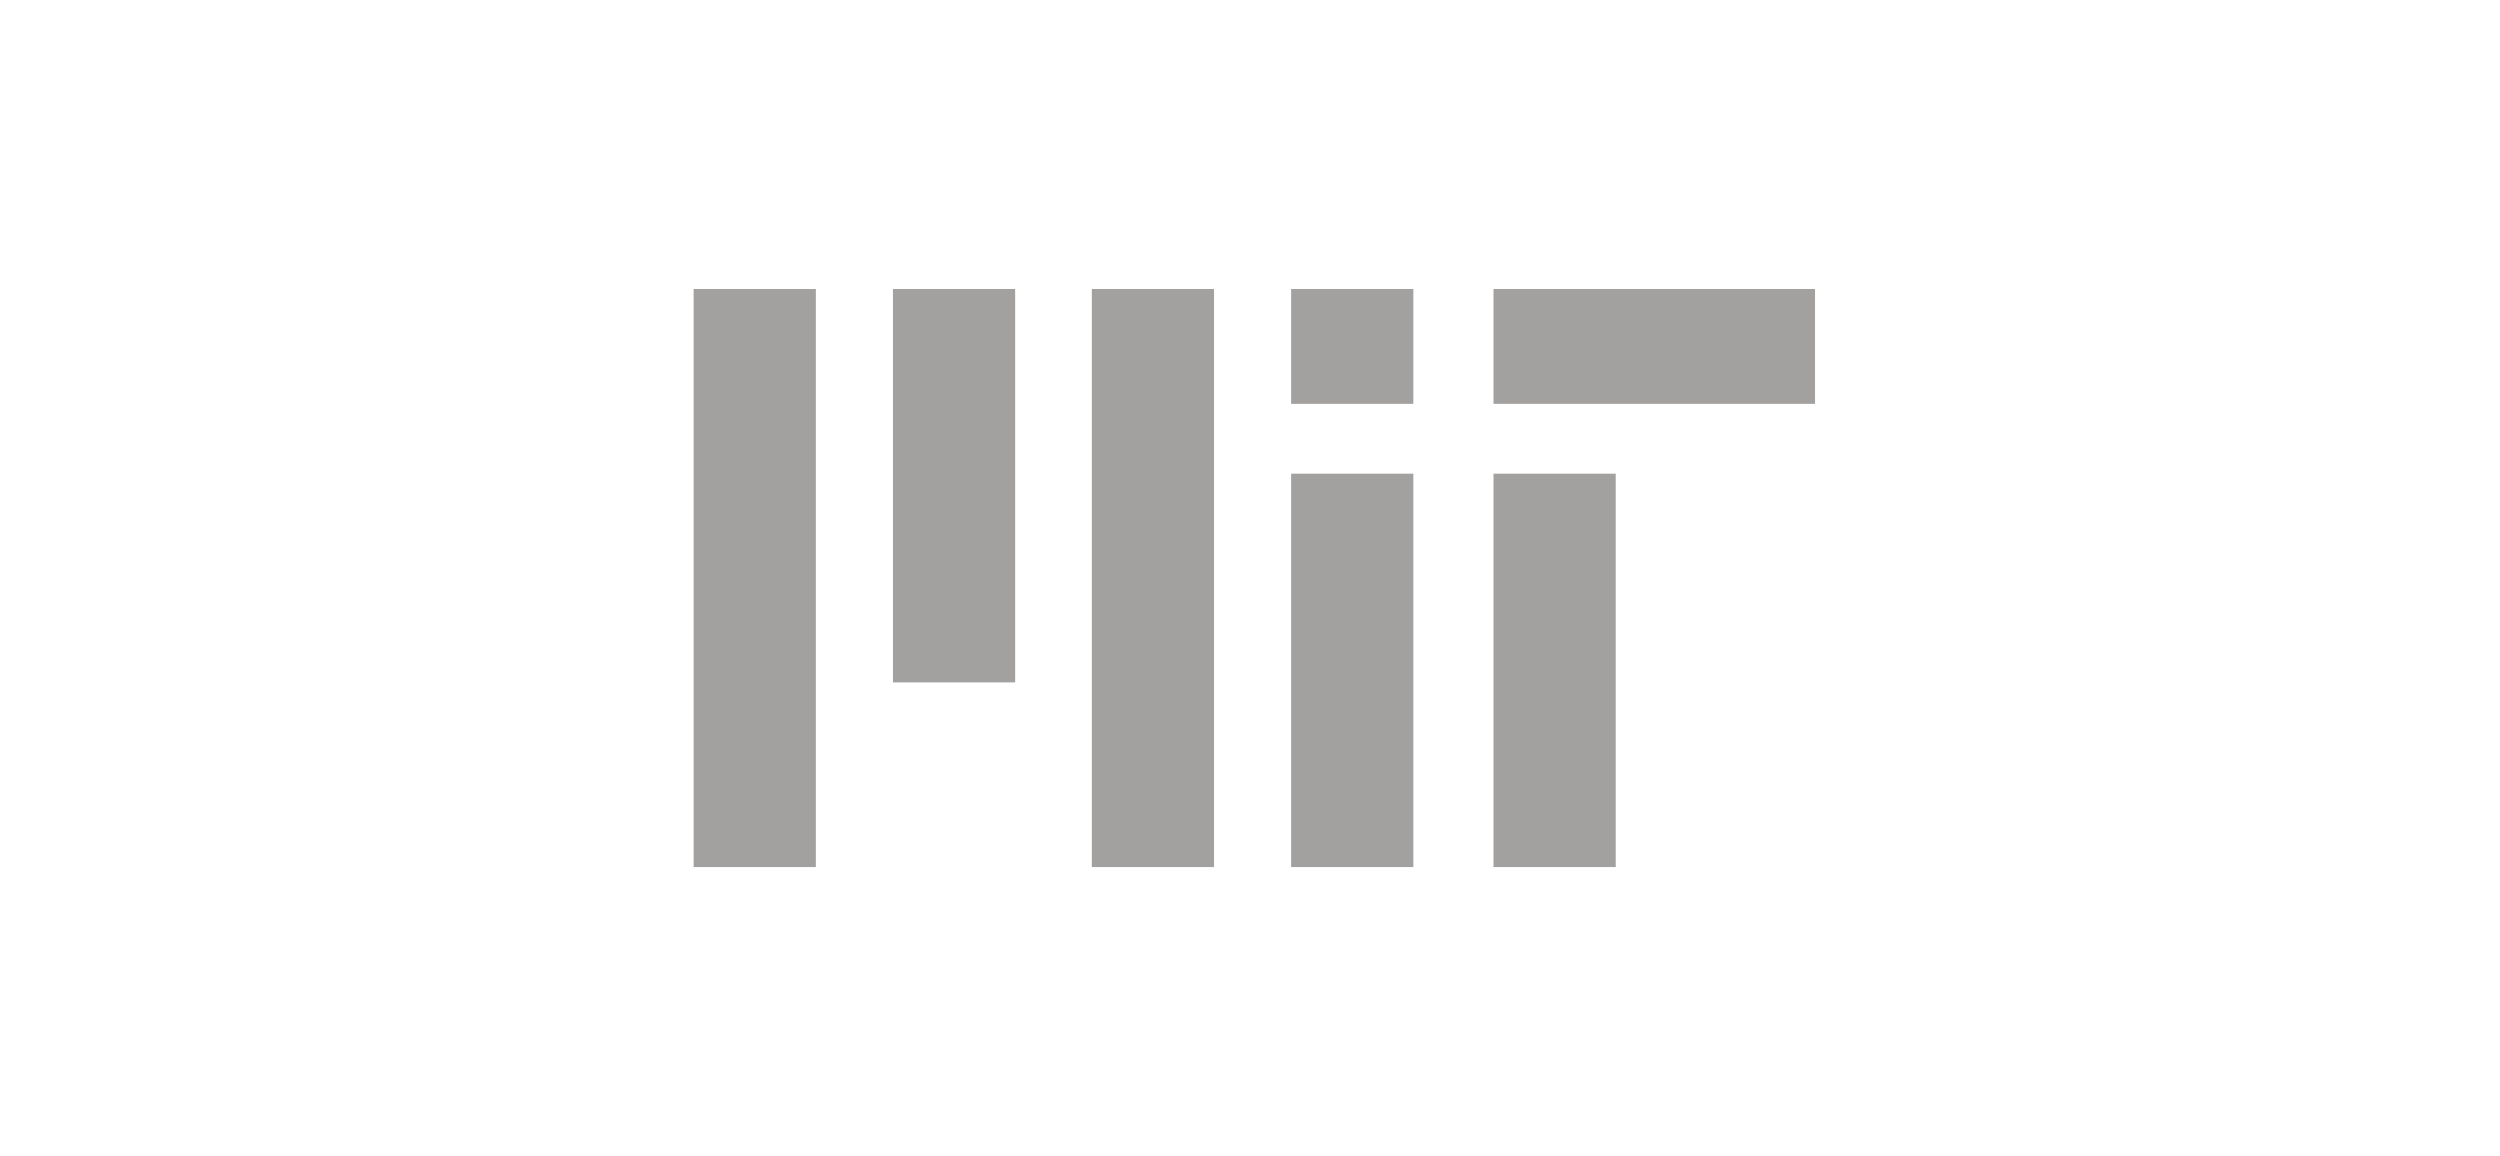
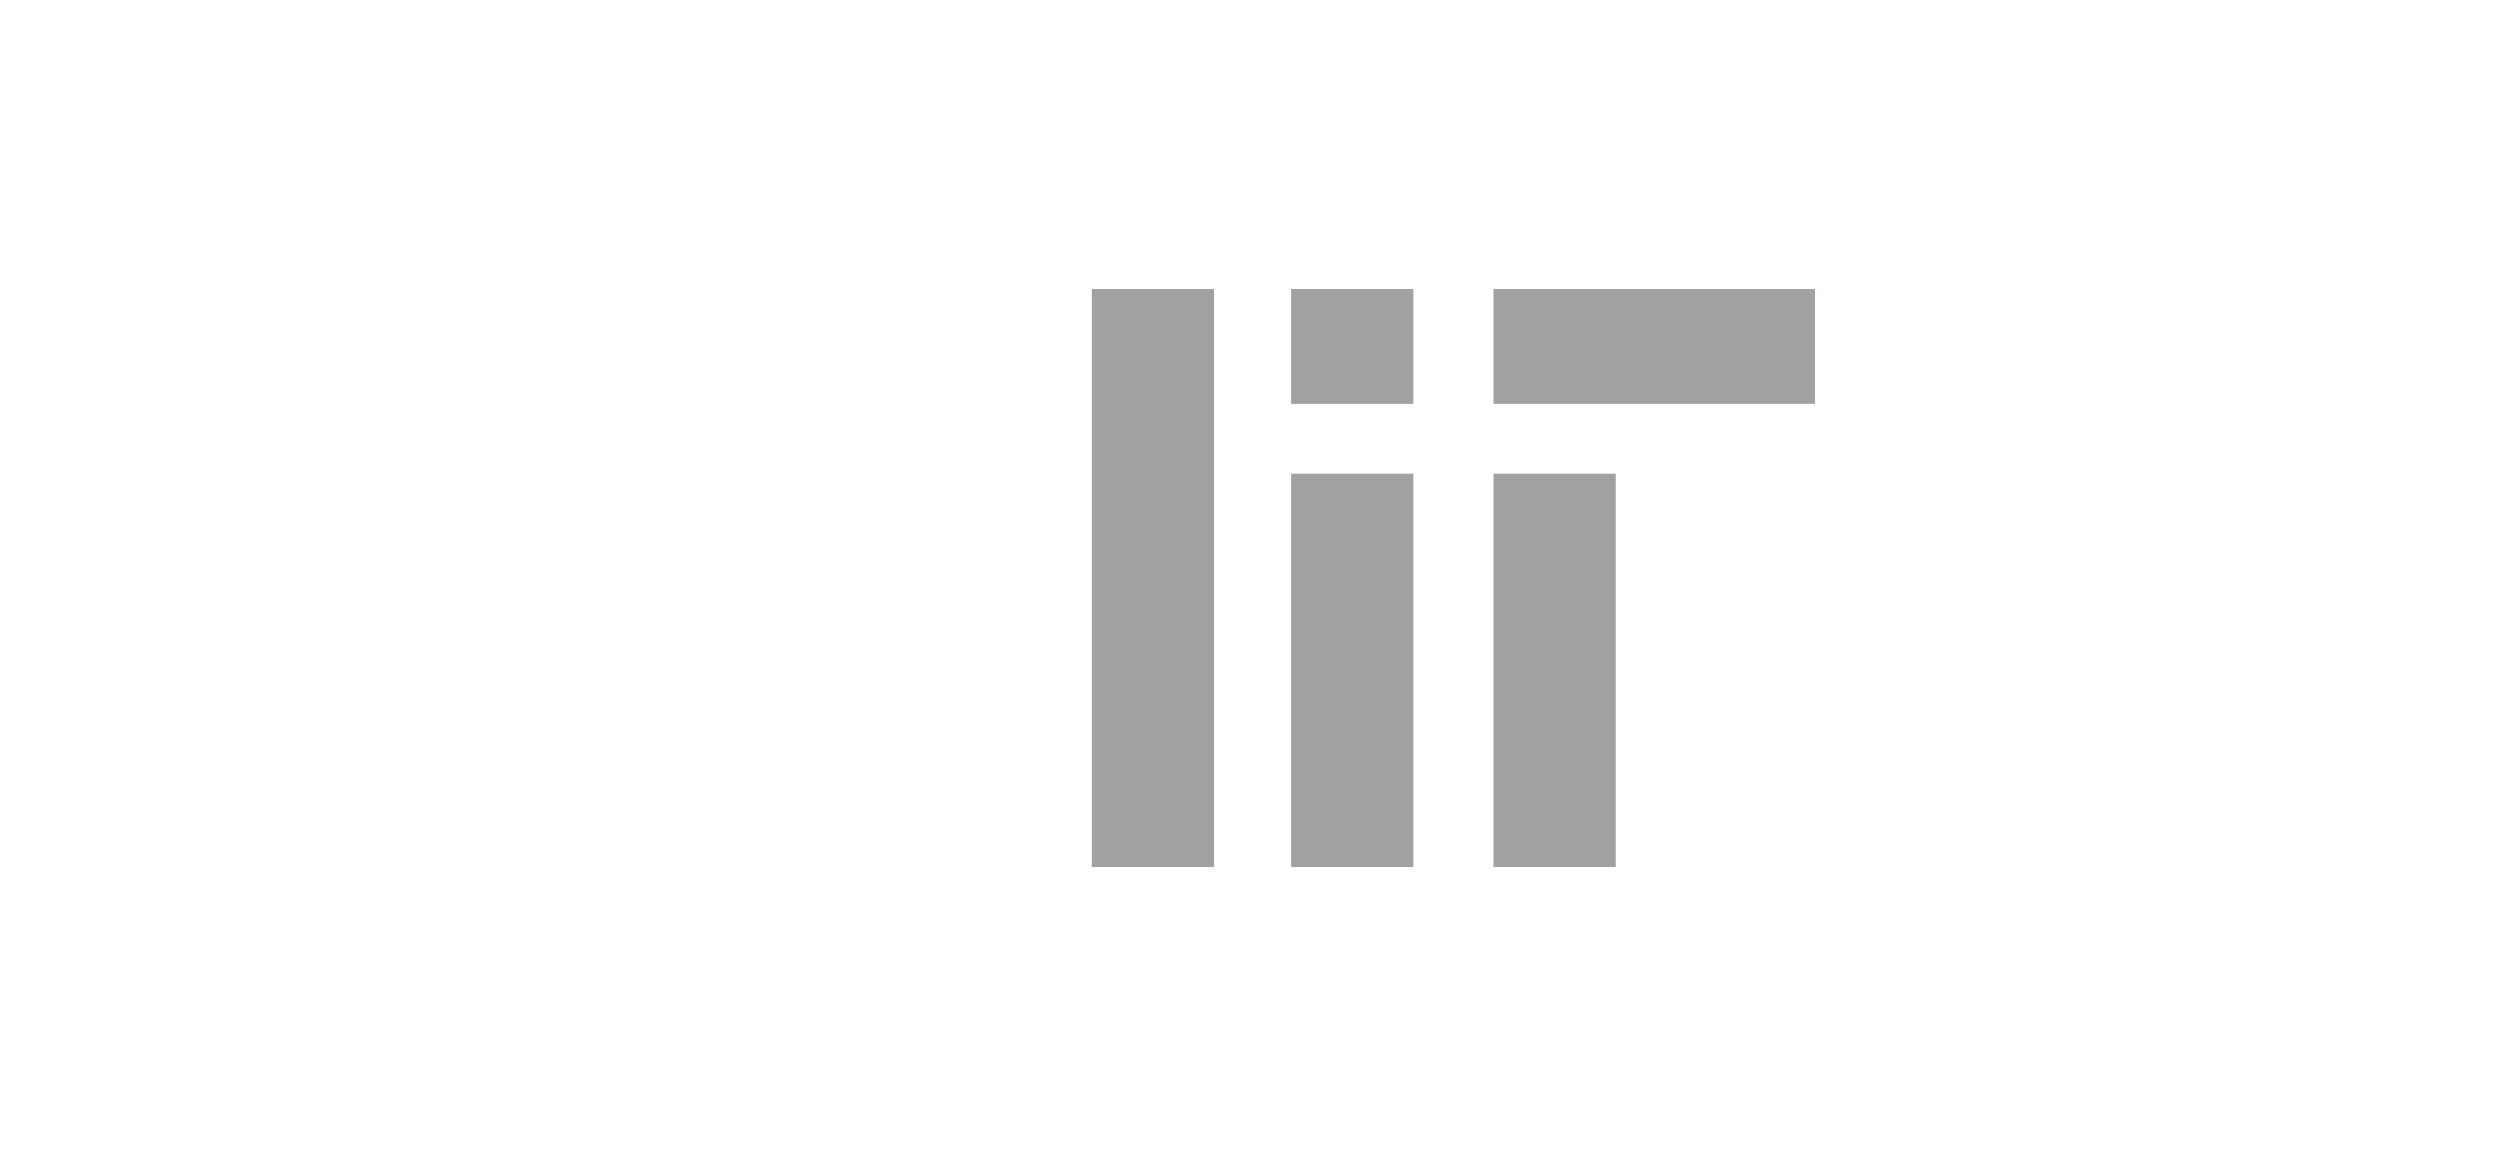
<svg xmlns="http://www.w3.org/2000/svg" width="173" height="80" viewBox="0 0 173 80" fill="none">
  <g clip-path="url(#clip0_22326_1595)">
-     <path d="M56.457 20H48V60H56.457V20Z" fill="#A3A1A0" />
    <path d="M111.808 32.779H103.351V60H111.808V32.779Z" fill="#A3A1A0" />
    <path d="M97.803 32.779H89.346V60H97.803V32.779Z" fill="#A3A1A0" />
    <path d="M125.6 20V27.946H103.351V20C110.766 20.001 118.184 20 125.6 20Z" fill="#A3A1A0" />
    <path d="M97.803 20H89.346V27.946H97.803V20Z" fill="#A3A1A0" />
    <path d="M84.011 20H75.554V60H84.011V20Z" fill="#A3A1A0" />
-     <path d="M70.249 20H61.792V47.221H70.249V20Z" fill="#A3A1A0" />
  </g>
  <defs>
    <clipPath id="clip0_22326_1595">
      <rect width="77.6" height="40" fill="white" transform="translate(48 20)" />
    </clipPath>
  </defs>
</svg>